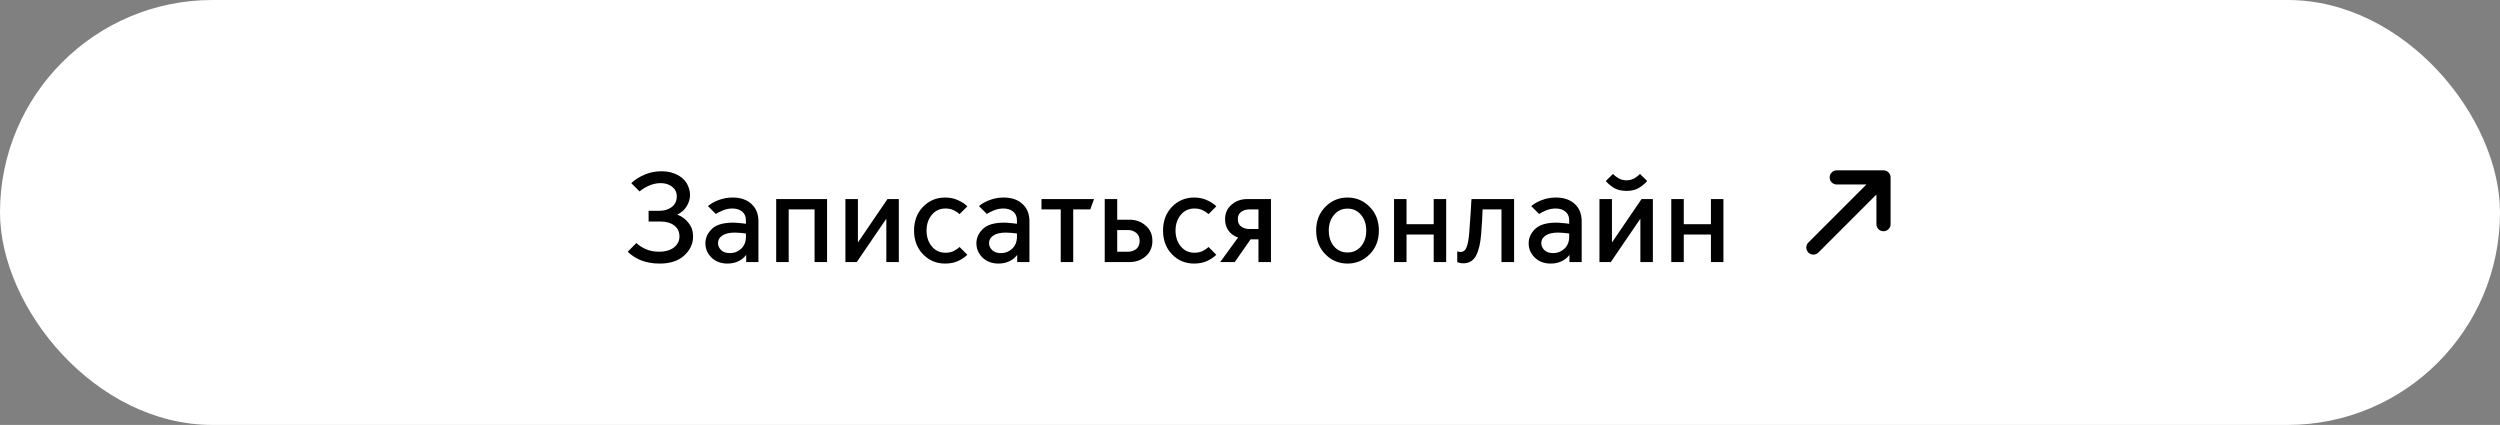
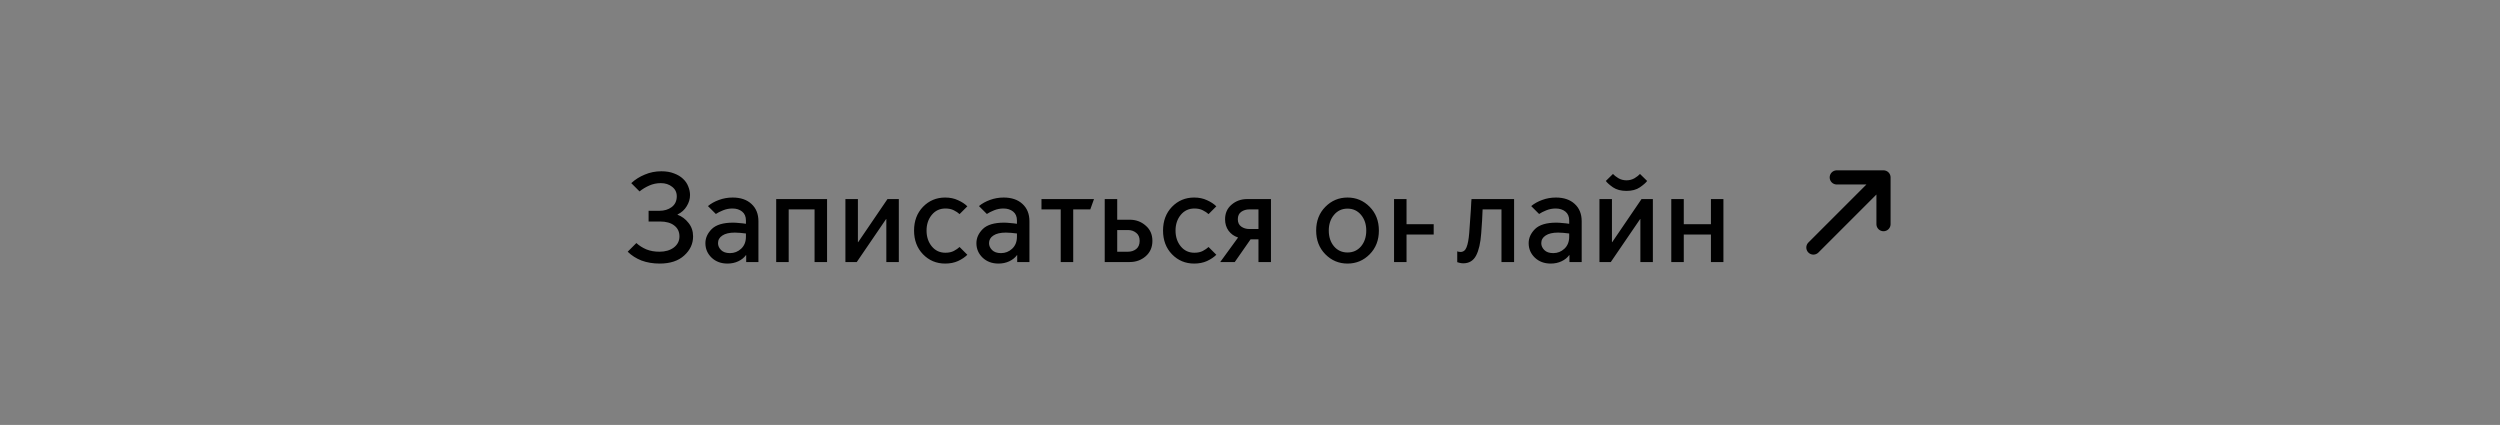
<svg xmlns="http://www.w3.org/2000/svg" width="353" height="60" viewBox="0 0 353 60" fill="none">
  <rect x="0" y="0" width="353" height="60" fill="#808080" stroke="none" />
-   <rect width="353" height="60" rx="30" fill="white" />
-   <path d="M93.148 37.216C92.2 37.216 91.342 37.072 90.574 36.784C89.818 36.484 89.17 36.07 88.63 35.542L89.854 34.318C90.262 34.69 90.736 34.99 91.276 35.218C91.816 35.434 92.428 35.542 93.112 35.542C93.94 35.542 94.618 35.344 95.146 34.948C95.674 34.54 95.938 34.018 95.938 33.382C95.938 32.734 95.698 32.224 95.218 31.852C94.738 31.468 94.06 31.276 93.184 31.276H91.582V29.764H93.112C93.796 29.764 94.372 29.59 94.84 29.242C95.32 28.882 95.56 28.372 95.56 27.712C95.56 27.16 95.344 26.716 94.912 26.38C94.48 26.032 93.946 25.858 93.31 25.858C92.734 25.858 92.188 25.972 91.672 26.2C91.156 26.428 90.7 26.704 90.304 27.028L89.134 25.858C89.674 25.354 90.31 24.952 91.042 24.652C91.774 24.34 92.554 24.184 93.382 24.184C94.078 24.184 94.678 24.286 95.182 24.49C95.698 24.682 96.118 24.934 96.442 25.246C96.778 25.558 97.024 25.918 97.18 26.326C97.348 26.734 97.432 27.142 97.432 27.55C97.432 28.09 97.276 28.612 96.964 29.116C96.664 29.62 96.232 30.01 95.668 30.286V30.322C96.28 30.55 96.796 30.934 97.216 31.474C97.648 32.002 97.864 32.638 97.864 33.382C97.864 34.426 97.444 35.326 96.604 36.082C95.776 36.838 94.624 37.216 93.148 37.216ZM103.076 35.74C103.676 35.74 104.198 35.536 104.642 35.128C105.098 34.708 105.326 34.138 105.326 33.418V32.968C105.062 32.932 104.786 32.902 104.498 32.878C104.21 32.854 103.964 32.842 103.76 32.842C102.992 32.842 102.404 32.98 101.996 33.256C101.588 33.52 101.384 33.88 101.384 34.336C101.384 34.696 101.528 35.02 101.816 35.308C102.104 35.596 102.524 35.74 103.076 35.74ZM102.716 37.216C101.816 37.216 101.072 36.94 100.484 36.388C99.896 35.824 99.602 35.14 99.602 34.336C99.602 33.604 99.902 32.938 100.502 32.338C101.114 31.738 102.116 31.438 103.508 31.438C103.76 31.438 104.048 31.456 104.372 31.492C104.708 31.516 105.026 31.552 105.326 31.6V31.132C105.326 30.58 105.146 30.16 104.786 29.872C104.426 29.584 103.97 29.44 103.418 29.44C102.962 29.44 102.524 29.524 102.104 29.692C101.684 29.86 101.342 30.034 101.078 30.214L99.962 29.098C100.394 28.738 100.91 28.45 101.51 28.234C102.122 28.006 102.77 27.892 103.454 27.892C104.57 27.892 105.452 28.192 106.1 28.792C106.76 29.392 107.09 30.208 107.09 31.24V37H105.362V36.028H105.326C105.062 36.388 104.702 36.676 104.246 36.892C103.79 37.108 103.28 37.216 102.716 37.216ZM109.599 37V28.108H116.781V37H115.017V29.566H111.363V37H109.599ZM119.372 37V28.108H121.136V34.192H121.172L125.312 28.108H126.914V37H125.15V30.934H125.114L120.974 37H119.372ZM133.457 37.216C132.221 37.216 131.177 36.778 130.325 35.902C129.485 35.026 129.065 33.91 129.065 32.554C129.065 31.198 129.485 30.082 130.325 29.206C131.177 28.33 132.221 27.892 133.457 27.892C134.141 27.892 134.747 28.018 135.275 28.27C135.815 28.51 136.253 28.798 136.589 29.134L135.491 30.232C135.287 30.04 135.017 29.86 134.681 29.692C134.357 29.524 133.961 29.44 133.493 29.44C132.701 29.44 132.059 29.74 131.567 30.34C131.075 30.94 130.829 31.678 130.829 32.554C130.829 33.442 131.075 34.186 131.567 34.786C132.059 35.386 132.701 35.686 133.493 35.686C133.961 35.686 134.357 35.602 134.681 35.434C135.017 35.254 135.287 35.068 135.491 34.876L136.589 35.974C136.253 36.31 135.815 36.604 135.275 36.856C134.747 37.096 134.141 37.216 133.457 37.216ZM141.343 35.74C141.943 35.74 142.465 35.536 142.909 35.128C143.365 34.708 143.593 34.138 143.593 33.418V32.968C143.329 32.932 143.053 32.902 142.765 32.878C142.477 32.854 142.231 32.842 142.027 32.842C141.259 32.842 140.671 32.98 140.263 33.256C139.855 33.52 139.651 33.88 139.651 34.336C139.651 34.696 139.795 35.02 140.083 35.308C140.371 35.596 140.791 35.74 141.343 35.74ZM140.983 37.216C140.083 37.216 139.339 36.94 138.751 36.388C138.163 35.824 137.869 35.14 137.869 34.336C137.869 33.604 138.169 32.938 138.769 32.338C139.381 31.738 140.383 31.438 141.775 31.438C142.027 31.438 142.315 31.456 142.639 31.492C142.975 31.516 143.293 31.552 143.593 31.6V31.132C143.593 30.58 143.413 30.16 143.053 29.872C142.693 29.584 142.237 29.44 141.685 29.44C141.229 29.44 140.791 29.524 140.371 29.692C139.951 29.86 139.609 30.034 139.345 30.214L138.229 29.098C138.661 28.738 139.177 28.45 139.777 28.234C140.389 28.006 141.037 27.892 141.721 27.892C142.837 27.892 143.719 28.192 144.367 28.792C145.027 29.392 145.357 30.208 145.357 31.24V37H143.629V36.028H143.593C143.329 36.388 142.969 36.676 142.513 36.892C142.057 37.108 141.547 37.216 140.983 37.216ZM149.774 37V29.566H147.056V28.108H154.472L153.95 29.566H151.538V37H149.774ZM155.987 37V28.108H157.751V31.024H159.515C160.391 31.024 161.141 31.3 161.765 31.852C162.401 32.392 162.719 33.112 162.719 34.012C162.719 34.912 162.401 35.638 161.765 36.19C161.141 36.73 160.391 37 159.515 37H155.987ZM157.751 35.542H159.281C159.725 35.542 160.109 35.416 160.433 35.164C160.757 34.9 160.919 34.516 160.919 34.012C160.919 33.508 160.757 33.13 160.433 32.878C160.109 32.614 159.725 32.482 159.281 32.482H157.751V35.542ZM168.613 37.216C167.377 37.216 166.333 36.778 165.481 35.902C164.641 35.026 164.221 33.91 164.221 32.554C164.221 31.198 164.641 30.082 165.481 29.206C166.333 28.33 167.377 27.892 168.613 27.892C169.297 27.892 169.903 28.018 170.431 28.27C170.971 28.51 171.409 28.798 171.745 29.134L170.647 30.232C170.443 30.04 170.173 29.86 169.837 29.692C169.513 29.524 169.117 29.44 168.649 29.44C167.857 29.44 167.215 29.74 166.723 30.34C166.231 30.94 165.985 31.678 165.985 32.554C165.985 33.442 166.231 34.186 166.723 34.786C167.215 35.386 167.857 35.686 168.649 35.686C169.117 35.686 169.513 35.602 169.837 35.434C170.173 35.254 170.443 35.068 170.647 34.876L171.745 35.974C171.409 36.31 170.971 36.604 170.431 36.856C169.903 37.096 169.297 37.216 168.613 37.216ZM176.418 32.338H177.696V29.566H176.418C175.974 29.566 175.59 29.68 175.266 29.908C174.942 30.136 174.78 30.484 174.78 30.952C174.78 31.42 174.942 31.768 175.266 31.996C175.59 32.224 175.974 32.338 176.418 32.338ZM172.296 37L174.798 33.562V33.526C174.246 33.346 173.802 33.028 173.466 32.572C173.142 32.116 172.98 31.582 172.98 30.97C172.98 30.106 173.286 29.416 173.898 28.9C174.51 28.372 175.248 28.108 176.112 28.108H179.46V37H177.696V33.796H176.58L174.348 37H172.296ZM190.27 37.216C189.046 37.216 188.002 36.778 187.138 35.902C186.274 35.026 185.842 33.91 185.842 32.554C185.842 31.198 186.274 30.082 187.138 29.206C188.002 28.33 189.046 27.892 190.27 27.892C191.494 27.892 192.538 28.33 193.402 29.206C194.266 30.082 194.698 31.198 194.698 32.554C194.698 33.91 194.266 35.026 193.402 35.902C192.538 36.778 191.494 37.216 190.27 37.216ZM190.27 35.65C191.05 35.65 191.686 35.362 192.178 34.786C192.67 34.198 192.916 33.454 192.916 32.554C192.916 31.666 192.67 30.928 192.178 30.34C191.686 29.752 191.05 29.458 190.27 29.458C189.49 29.458 188.854 29.752 188.362 30.34C187.87 30.928 187.624 31.666 187.624 32.554C187.624 33.454 187.87 34.198 188.362 34.786C188.854 35.362 189.49 35.65 190.27 35.65ZM196.839 37V28.108H198.603V31.654H202.437V28.108H204.201V37H202.437V33.112H198.603V37H196.839ZM206.608 37.18C206.428 37.18 206.248 37.156 206.068 37.108C205.9 37.06 205.798 37.03 205.762 37.018V35.488C205.786 35.5 205.84 35.518 205.924 35.542C206.008 35.566 206.104 35.578 206.212 35.578C206.62 35.578 206.908 35.356 207.076 34.912C207.256 34.468 207.382 33.796 207.454 32.896C207.502 32.284 207.544 31.69 207.58 31.114C207.628 30.526 207.664 30.016 207.688 29.584C207.712 29.14 207.73 28.786 207.742 28.522C207.766 28.246 207.778 28.108 207.778 28.108H213.79V37H212.008V29.566H209.344C209.332 29.998 209.308 30.52 209.272 31.132C209.236 31.744 209.194 32.35 209.146 32.95C209.05 34.306 208.81 35.35 208.426 36.082C208.042 36.814 207.436 37.18 206.608 37.18ZM219.32 35.74C219.92 35.74 220.442 35.536 220.886 35.128C221.342 34.708 221.57 34.138 221.57 33.418V32.968C221.306 32.932 221.03 32.902 220.742 32.878C220.454 32.854 220.208 32.842 220.004 32.842C219.236 32.842 218.648 32.98 218.24 33.256C217.832 33.52 217.628 33.88 217.628 34.336C217.628 34.696 217.772 35.02 218.06 35.308C218.348 35.596 218.768 35.74 219.32 35.74ZM218.96 37.216C218.06 37.216 217.316 36.94 216.728 36.388C216.14 35.824 215.846 35.14 215.846 34.336C215.846 33.604 216.146 32.938 216.746 32.338C217.358 31.738 218.36 31.438 219.752 31.438C220.004 31.438 220.292 31.456 220.616 31.492C220.952 31.516 221.27 31.552 221.57 31.6V31.132C221.57 30.58 221.39 30.16 221.03 29.872C220.67 29.584 220.214 29.44 219.662 29.44C219.206 29.44 218.768 29.524 218.348 29.692C217.928 29.86 217.586 30.034 217.322 30.214L216.206 29.098C216.638 28.738 217.154 28.45 217.754 28.234C218.366 28.006 219.014 27.892 219.698 27.892C220.814 27.892 221.696 28.192 222.344 28.792C223.004 29.392 223.334 30.208 223.334 31.24V37H221.606V36.028H221.57C221.306 36.388 220.946 36.676 220.49 36.892C220.034 37.108 219.524 37.216 218.96 37.216ZM225.843 37V28.108H227.607V34.192H227.643L231.783 28.108H233.385V37H231.621V30.934H231.585L227.445 37H225.843ZM229.659 26.956C228.891 26.956 228.255 26.788 227.751 26.452C227.259 26.104 226.923 25.804 226.743 25.552L227.751 24.562C227.907 24.742 228.159 24.94 228.507 25.156C228.855 25.36 229.239 25.462 229.659 25.462C230.079 25.462 230.463 25.36 230.811 25.156C231.159 24.94 231.411 24.742 231.567 24.562L232.575 25.552C232.395 25.804 232.053 26.104 231.549 26.452C231.057 26.788 230.427 26.956 229.659 26.956ZM235.985 37V28.108H237.749V31.654H241.583V28.108H243.347V37H241.583V33.112H237.749V37H235.985Z" fill="black" />
+   <path d="M93.148 37.216C92.2 37.216 91.342 37.072 90.574 36.784C89.818 36.484 89.17 36.07 88.63 35.542L89.854 34.318C90.262 34.69 90.736 34.99 91.276 35.218C91.816 35.434 92.428 35.542 93.112 35.542C93.94 35.542 94.618 35.344 95.146 34.948C95.674 34.54 95.938 34.018 95.938 33.382C95.938 32.734 95.698 32.224 95.218 31.852C94.738 31.468 94.06 31.276 93.184 31.276H91.582V29.764H93.112C93.796 29.764 94.372 29.59 94.84 29.242C95.32 28.882 95.56 28.372 95.56 27.712C95.56 27.16 95.344 26.716 94.912 26.38C94.48 26.032 93.946 25.858 93.31 25.858C92.734 25.858 92.188 25.972 91.672 26.2C91.156 26.428 90.7 26.704 90.304 27.028L89.134 25.858C89.674 25.354 90.31 24.952 91.042 24.652C91.774 24.34 92.554 24.184 93.382 24.184C94.078 24.184 94.678 24.286 95.182 24.49C95.698 24.682 96.118 24.934 96.442 25.246C96.778 25.558 97.024 25.918 97.18 26.326C97.348 26.734 97.432 27.142 97.432 27.55C97.432 28.09 97.276 28.612 96.964 29.116C96.664 29.62 96.232 30.01 95.668 30.286V30.322C96.28 30.55 96.796 30.934 97.216 31.474C97.648 32.002 97.864 32.638 97.864 33.382C97.864 34.426 97.444 35.326 96.604 36.082C95.776 36.838 94.624 37.216 93.148 37.216ZM103.076 35.74C103.676 35.74 104.198 35.536 104.642 35.128C105.098 34.708 105.326 34.138 105.326 33.418V32.968C105.062 32.932 104.786 32.902 104.498 32.878C104.21 32.854 103.964 32.842 103.76 32.842C102.992 32.842 102.404 32.98 101.996 33.256C101.588 33.52 101.384 33.88 101.384 34.336C101.384 34.696 101.528 35.02 101.816 35.308C102.104 35.596 102.524 35.74 103.076 35.74ZM102.716 37.216C101.816 37.216 101.072 36.94 100.484 36.388C99.896 35.824 99.602 35.14 99.602 34.336C99.602 33.604 99.902 32.938 100.502 32.338C101.114 31.738 102.116 31.438 103.508 31.438C103.76 31.438 104.048 31.456 104.372 31.492C104.708 31.516 105.026 31.552 105.326 31.6V31.132C105.326 30.58 105.146 30.16 104.786 29.872C104.426 29.584 103.97 29.44 103.418 29.44C102.962 29.44 102.524 29.524 102.104 29.692C101.684 29.86 101.342 30.034 101.078 30.214L99.962 29.098C100.394 28.738 100.91 28.45 101.51 28.234C102.122 28.006 102.77 27.892 103.454 27.892C104.57 27.892 105.452 28.192 106.1 28.792C106.76 29.392 107.09 30.208 107.09 31.24V37H105.362V36.028H105.326C105.062 36.388 104.702 36.676 104.246 36.892C103.79 37.108 103.28 37.216 102.716 37.216ZM109.599 37V28.108H116.781V37H115.017V29.566H111.363V37H109.599ZM119.372 37V28.108H121.136V34.192H121.172L125.312 28.108H126.914V37H125.15V30.934H125.114L120.974 37H119.372ZM133.457 37.216C132.221 37.216 131.177 36.778 130.325 35.902C129.485 35.026 129.065 33.91 129.065 32.554C129.065 31.198 129.485 30.082 130.325 29.206C131.177 28.33 132.221 27.892 133.457 27.892C134.141 27.892 134.747 28.018 135.275 28.27C135.815 28.51 136.253 28.798 136.589 29.134L135.491 30.232C135.287 30.04 135.017 29.86 134.681 29.692C134.357 29.524 133.961 29.44 133.493 29.44C132.701 29.44 132.059 29.74 131.567 30.34C131.075 30.94 130.829 31.678 130.829 32.554C130.829 33.442 131.075 34.186 131.567 34.786C132.059 35.386 132.701 35.686 133.493 35.686C133.961 35.686 134.357 35.602 134.681 35.434C135.017 35.254 135.287 35.068 135.491 34.876L136.589 35.974C136.253 36.31 135.815 36.604 135.275 36.856C134.747 37.096 134.141 37.216 133.457 37.216ZM141.343 35.74C141.943 35.74 142.465 35.536 142.909 35.128C143.365 34.708 143.593 34.138 143.593 33.418V32.968C143.329 32.932 143.053 32.902 142.765 32.878C142.477 32.854 142.231 32.842 142.027 32.842C141.259 32.842 140.671 32.98 140.263 33.256C139.855 33.52 139.651 33.88 139.651 34.336C139.651 34.696 139.795 35.02 140.083 35.308C140.371 35.596 140.791 35.74 141.343 35.74ZM140.983 37.216C140.083 37.216 139.339 36.94 138.751 36.388C138.163 35.824 137.869 35.14 137.869 34.336C137.869 33.604 138.169 32.938 138.769 32.338C139.381 31.738 140.383 31.438 141.775 31.438C142.027 31.438 142.315 31.456 142.639 31.492C142.975 31.516 143.293 31.552 143.593 31.6V31.132C143.593 30.58 143.413 30.16 143.053 29.872C142.693 29.584 142.237 29.44 141.685 29.44C141.229 29.44 140.791 29.524 140.371 29.692C139.951 29.86 139.609 30.034 139.345 30.214L138.229 29.098C138.661 28.738 139.177 28.45 139.777 28.234C140.389 28.006 141.037 27.892 141.721 27.892C142.837 27.892 143.719 28.192 144.367 28.792C145.027 29.392 145.357 30.208 145.357 31.24V37H143.629V36.028H143.593C143.329 36.388 142.969 36.676 142.513 36.892C142.057 37.108 141.547 37.216 140.983 37.216ZM149.774 37V29.566H147.056V28.108H154.472L153.95 29.566H151.538V37H149.774ZM155.987 37V28.108H157.751V31.024H159.515C160.391 31.024 161.141 31.3 161.765 31.852C162.401 32.392 162.719 33.112 162.719 34.012C162.719 34.912 162.401 35.638 161.765 36.19C161.141 36.73 160.391 37 159.515 37H155.987ZM157.751 35.542H159.281C159.725 35.542 160.109 35.416 160.433 35.164C160.757 34.9 160.919 34.516 160.919 34.012C160.919 33.508 160.757 33.13 160.433 32.878C160.109 32.614 159.725 32.482 159.281 32.482H157.751V35.542ZM168.613 37.216C167.377 37.216 166.333 36.778 165.481 35.902C164.641 35.026 164.221 33.91 164.221 32.554C164.221 31.198 164.641 30.082 165.481 29.206C166.333 28.33 167.377 27.892 168.613 27.892C169.297 27.892 169.903 28.018 170.431 28.27C170.971 28.51 171.409 28.798 171.745 29.134L170.647 30.232C170.443 30.04 170.173 29.86 169.837 29.692C169.513 29.524 169.117 29.44 168.649 29.44C167.857 29.44 167.215 29.74 166.723 30.34C166.231 30.94 165.985 31.678 165.985 32.554C165.985 33.442 166.231 34.186 166.723 34.786C167.215 35.386 167.857 35.686 168.649 35.686C169.117 35.686 169.513 35.602 169.837 35.434C170.173 35.254 170.443 35.068 170.647 34.876L171.745 35.974C171.409 36.31 170.971 36.604 170.431 36.856C169.903 37.096 169.297 37.216 168.613 37.216ZM176.418 32.338H177.696V29.566H176.418C175.974 29.566 175.59 29.68 175.266 29.908C174.942 30.136 174.78 30.484 174.78 30.952C174.78 31.42 174.942 31.768 175.266 31.996C175.59 32.224 175.974 32.338 176.418 32.338ZM172.296 37L174.798 33.562V33.526C174.246 33.346 173.802 33.028 173.466 32.572C173.142 32.116 172.98 31.582 172.98 30.97C172.98 30.106 173.286 29.416 173.898 28.9C174.51 28.372 175.248 28.108 176.112 28.108H179.46V37H177.696V33.796H176.58L174.348 37H172.296ZM190.27 37.216C189.046 37.216 188.002 36.778 187.138 35.902C186.274 35.026 185.842 33.91 185.842 32.554C185.842 31.198 186.274 30.082 187.138 29.206C188.002 28.33 189.046 27.892 190.27 27.892C191.494 27.892 192.538 28.33 193.402 29.206C194.266 30.082 194.698 31.198 194.698 32.554C194.698 33.91 194.266 35.026 193.402 35.902C192.538 36.778 191.494 37.216 190.27 37.216ZM190.27 35.65C191.05 35.65 191.686 35.362 192.178 34.786C192.67 34.198 192.916 33.454 192.916 32.554C192.916 31.666 192.67 30.928 192.178 30.34C191.686 29.752 191.05 29.458 190.27 29.458C189.49 29.458 188.854 29.752 188.362 30.34C187.87 30.928 187.624 31.666 187.624 32.554C187.624 33.454 187.87 34.198 188.362 34.786C188.854 35.362 189.49 35.65 190.27 35.65ZM196.839 37V28.108H198.603V31.654H202.437V28.108V37H202.437V33.112H198.603V37H196.839ZM206.608 37.18C206.428 37.18 206.248 37.156 206.068 37.108C205.9 37.06 205.798 37.03 205.762 37.018V35.488C205.786 35.5 205.84 35.518 205.924 35.542C206.008 35.566 206.104 35.578 206.212 35.578C206.62 35.578 206.908 35.356 207.076 34.912C207.256 34.468 207.382 33.796 207.454 32.896C207.502 32.284 207.544 31.69 207.58 31.114C207.628 30.526 207.664 30.016 207.688 29.584C207.712 29.14 207.73 28.786 207.742 28.522C207.766 28.246 207.778 28.108 207.778 28.108H213.79V37H212.008V29.566H209.344C209.332 29.998 209.308 30.52 209.272 31.132C209.236 31.744 209.194 32.35 209.146 32.95C209.05 34.306 208.81 35.35 208.426 36.082C208.042 36.814 207.436 37.18 206.608 37.18ZM219.32 35.74C219.92 35.74 220.442 35.536 220.886 35.128C221.342 34.708 221.57 34.138 221.57 33.418V32.968C221.306 32.932 221.03 32.902 220.742 32.878C220.454 32.854 220.208 32.842 220.004 32.842C219.236 32.842 218.648 32.98 218.24 33.256C217.832 33.52 217.628 33.88 217.628 34.336C217.628 34.696 217.772 35.02 218.06 35.308C218.348 35.596 218.768 35.74 219.32 35.74ZM218.96 37.216C218.06 37.216 217.316 36.94 216.728 36.388C216.14 35.824 215.846 35.14 215.846 34.336C215.846 33.604 216.146 32.938 216.746 32.338C217.358 31.738 218.36 31.438 219.752 31.438C220.004 31.438 220.292 31.456 220.616 31.492C220.952 31.516 221.27 31.552 221.57 31.6V31.132C221.57 30.58 221.39 30.16 221.03 29.872C220.67 29.584 220.214 29.44 219.662 29.44C219.206 29.44 218.768 29.524 218.348 29.692C217.928 29.86 217.586 30.034 217.322 30.214L216.206 29.098C216.638 28.738 217.154 28.45 217.754 28.234C218.366 28.006 219.014 27.892 219.698 27.892C220.814 27.892 221.696 28.192 222.344 28.792C223.004 29.392 223.334 30.208 223.334 31.24V37H221.606V36.028H221.57C221.306 36.388 220.946 36.676 220.49 36.892C220.034 37.108 219.524 37.216 218.96 37.216ZM225.843 37V28.108H227.607V34.192H227.643L231.783 28.108H233.385V37H231.621V30.934H231.585L227.445 37H225.843ZM229.659 26.956C228.891 26.956 228.255 26.788 227.751 26.452C227.259 26.104 226.923 25.804 226.743 25.552L227.751 24.562C227.907 24.742 228.159 24.94 228.507 25.156C228.855 25.36 229.239 25.462 229.659 25.462C230.079 25.462 230.463 25.36 230.811 25.156C231.159 24.94 231.411 24.742 231.567 24.562L232.575 25.552C232.395 25.804 232.053 26.104 231.549 26.452C231.057 26.788 230.427 26.956 229.659 26.956ZM235.985 37V28.108H237.749V31.654H241.583V28.108H243.347V37H241.583V33.112H237.749V37H235.985Z" fill="black" />
  <path d="M265.95 31.65L265.95 25.05M265.95 25.05L259.35 25.05M265.95 25.05L256.05 34.95" stroke="black" stroke-width="2" stroke-miterlimit="10" stroke-linecap="round" stroke-linejoin="round" />
</svg>